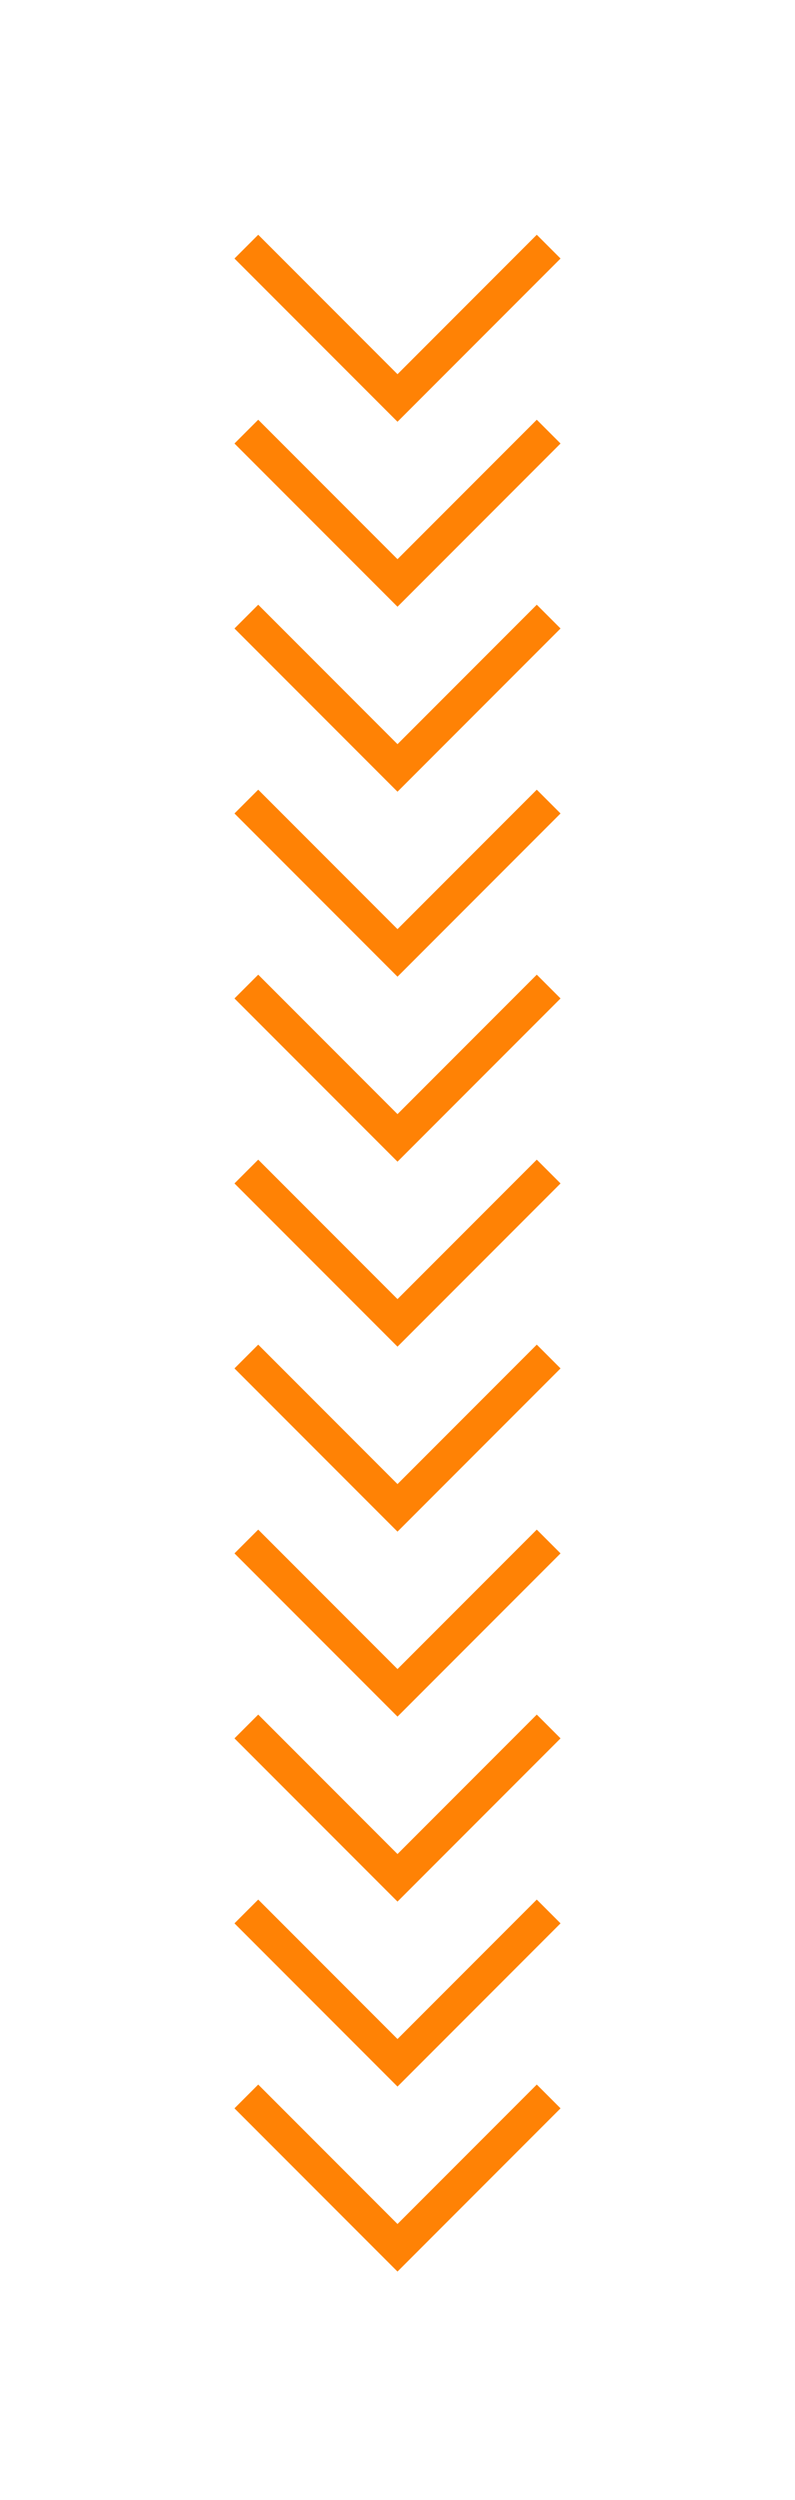
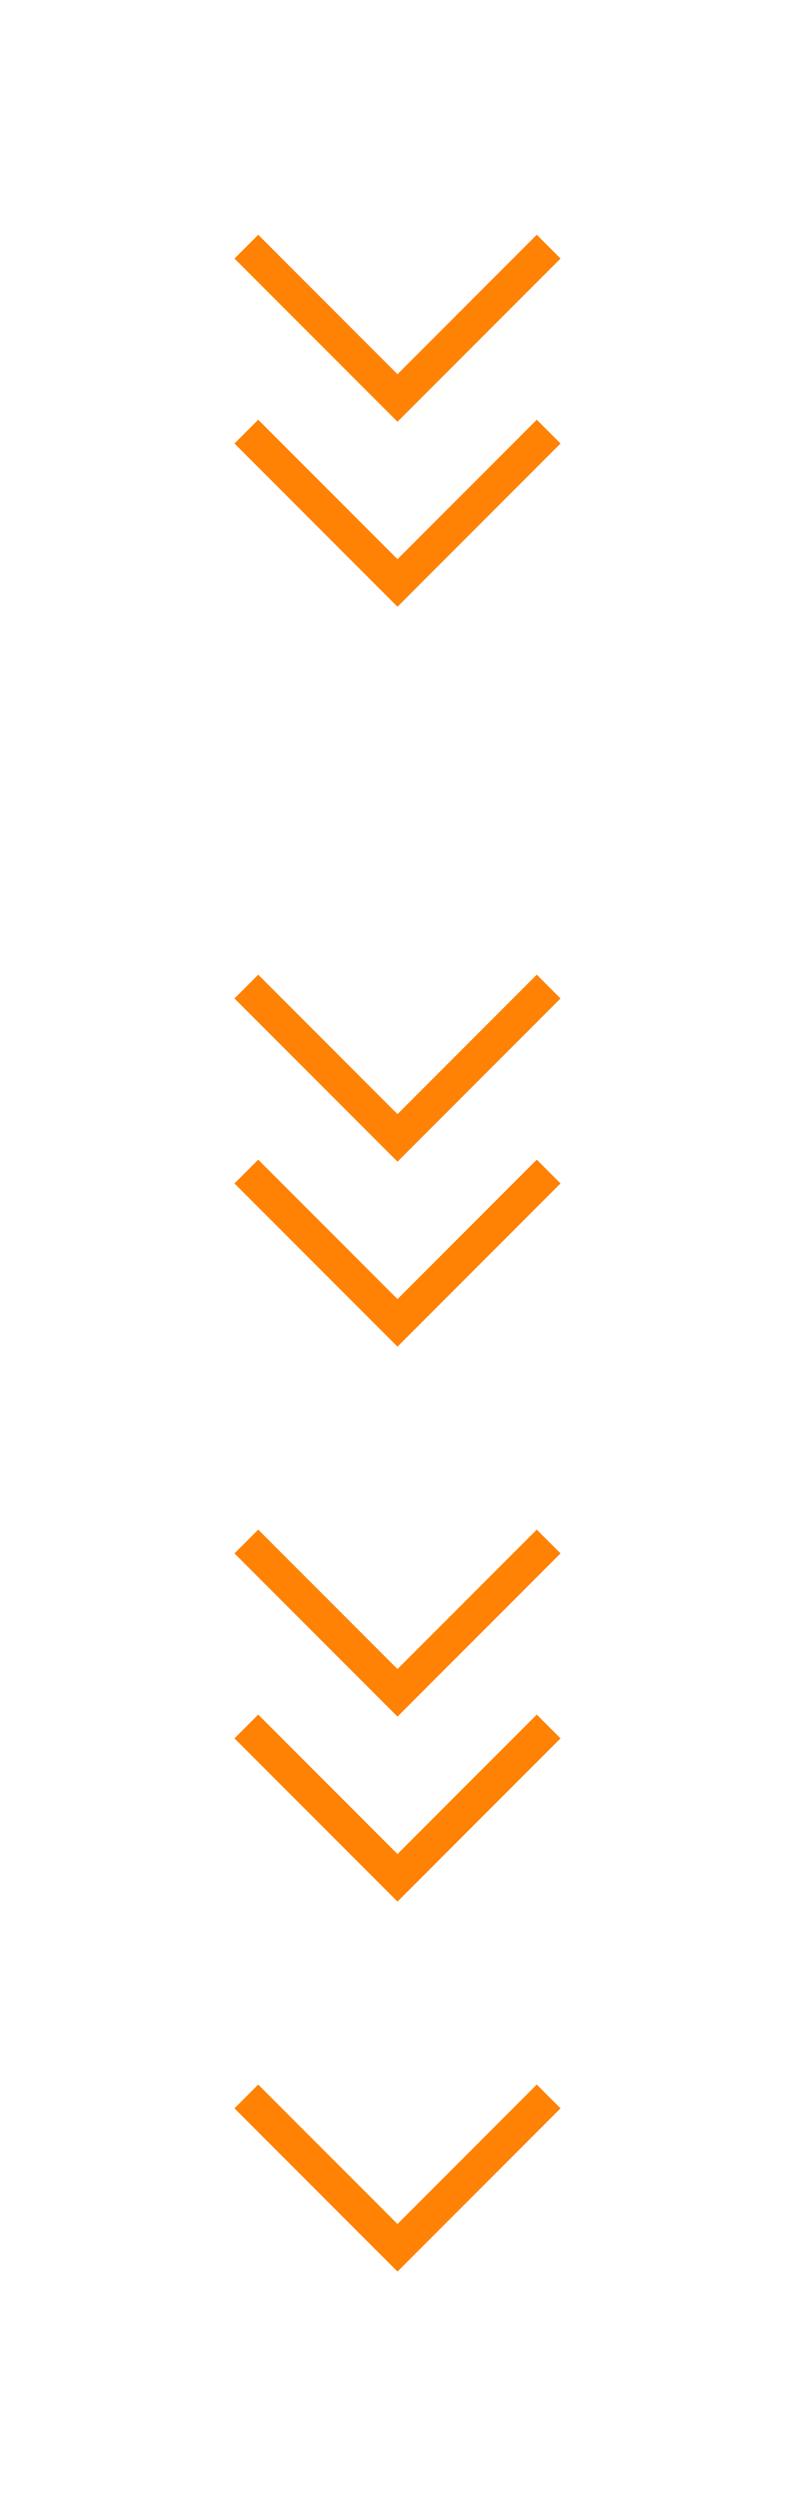
<svg xmlns="http://www.w3.org/2000/svg" width="71" height="223" viewBox="0 0 71 223" fill="none">
  <g filter="url(#filter0_d_149_523)">
    <path d="M22 22L35.5 35.5L49 22" stroke="#FF8205" stroke-width="3" />
    <path d="M22 38.5L35.5 52L49 38.5" stroke="#FF8205" stroke-width="3" />
-     <path d="M22 55L35.5 68.5L49 55" stroke="#FF8205" stroke-width="3" />
-     <path d="M22 71.5L35.5 85L49 71.5" stroke="#FF8205" stroke-width="3" />
    <path d="M22 88L35.5 101.5L49 88" stroke="#FF8205" stroke-width="3" />
    <path d="M22 104.5L35.5 118L49 104.5" stroke="#FF8205" stroke-width="3" />
-     <path d="M22 121L35.5 134.5L49 121" stroke="#FF8205" stroke-width="3" />
    <path d="M22 137.5L35.5 151L49 137.5" stroke="#FF8205" stroke-width="3" />
    <path d="M22 154L35.5 167.5L49 154" stroke="#FF8205" stroke-width="3" />
-     <path d="M22 170.5L35.5 184L49 170.5" stroke="#FF8205" stroke-width="3" />
    <path d="M22 187L35.5 200.5L49 187" stroke="#FF8205" stroke-width="3" />
  </g>
  <defs>
    <filter id="filter0_d_149_523" x="0.939" y="0.939" width="69.121" height="221.682" filterUnits="userSpaceOnUse" color-interpolation-filters="sRGB">
      <feFlood flood-opacity="0" result="BackgroundImageFix" />
      <feColorMatrix in="SourceAlpha" type="matrix" values="0 0 0 0 0 0 0 0 0 0 0 0 0 0 0 0 0 0 127 0" result="hardAlpha" />
      <feOffset />
      <feGaussianBlur stdDeviation="10" />
      <feColorMatrix type="matrix" values="0 0 0 0 1 0 0 0 0 0.51 0 0 0 0 0.02 0 0 0 1 0" />
      <feBlend mode="normal" in2="BackgroundImageFix" result="effect1_dropShadow_149_523" />
      <feBlend mode="normal" in="SourceGraphic" in2="effect1_dropShadow_149_523" result="shape" />
    </filter>
  </defs>
</svg>